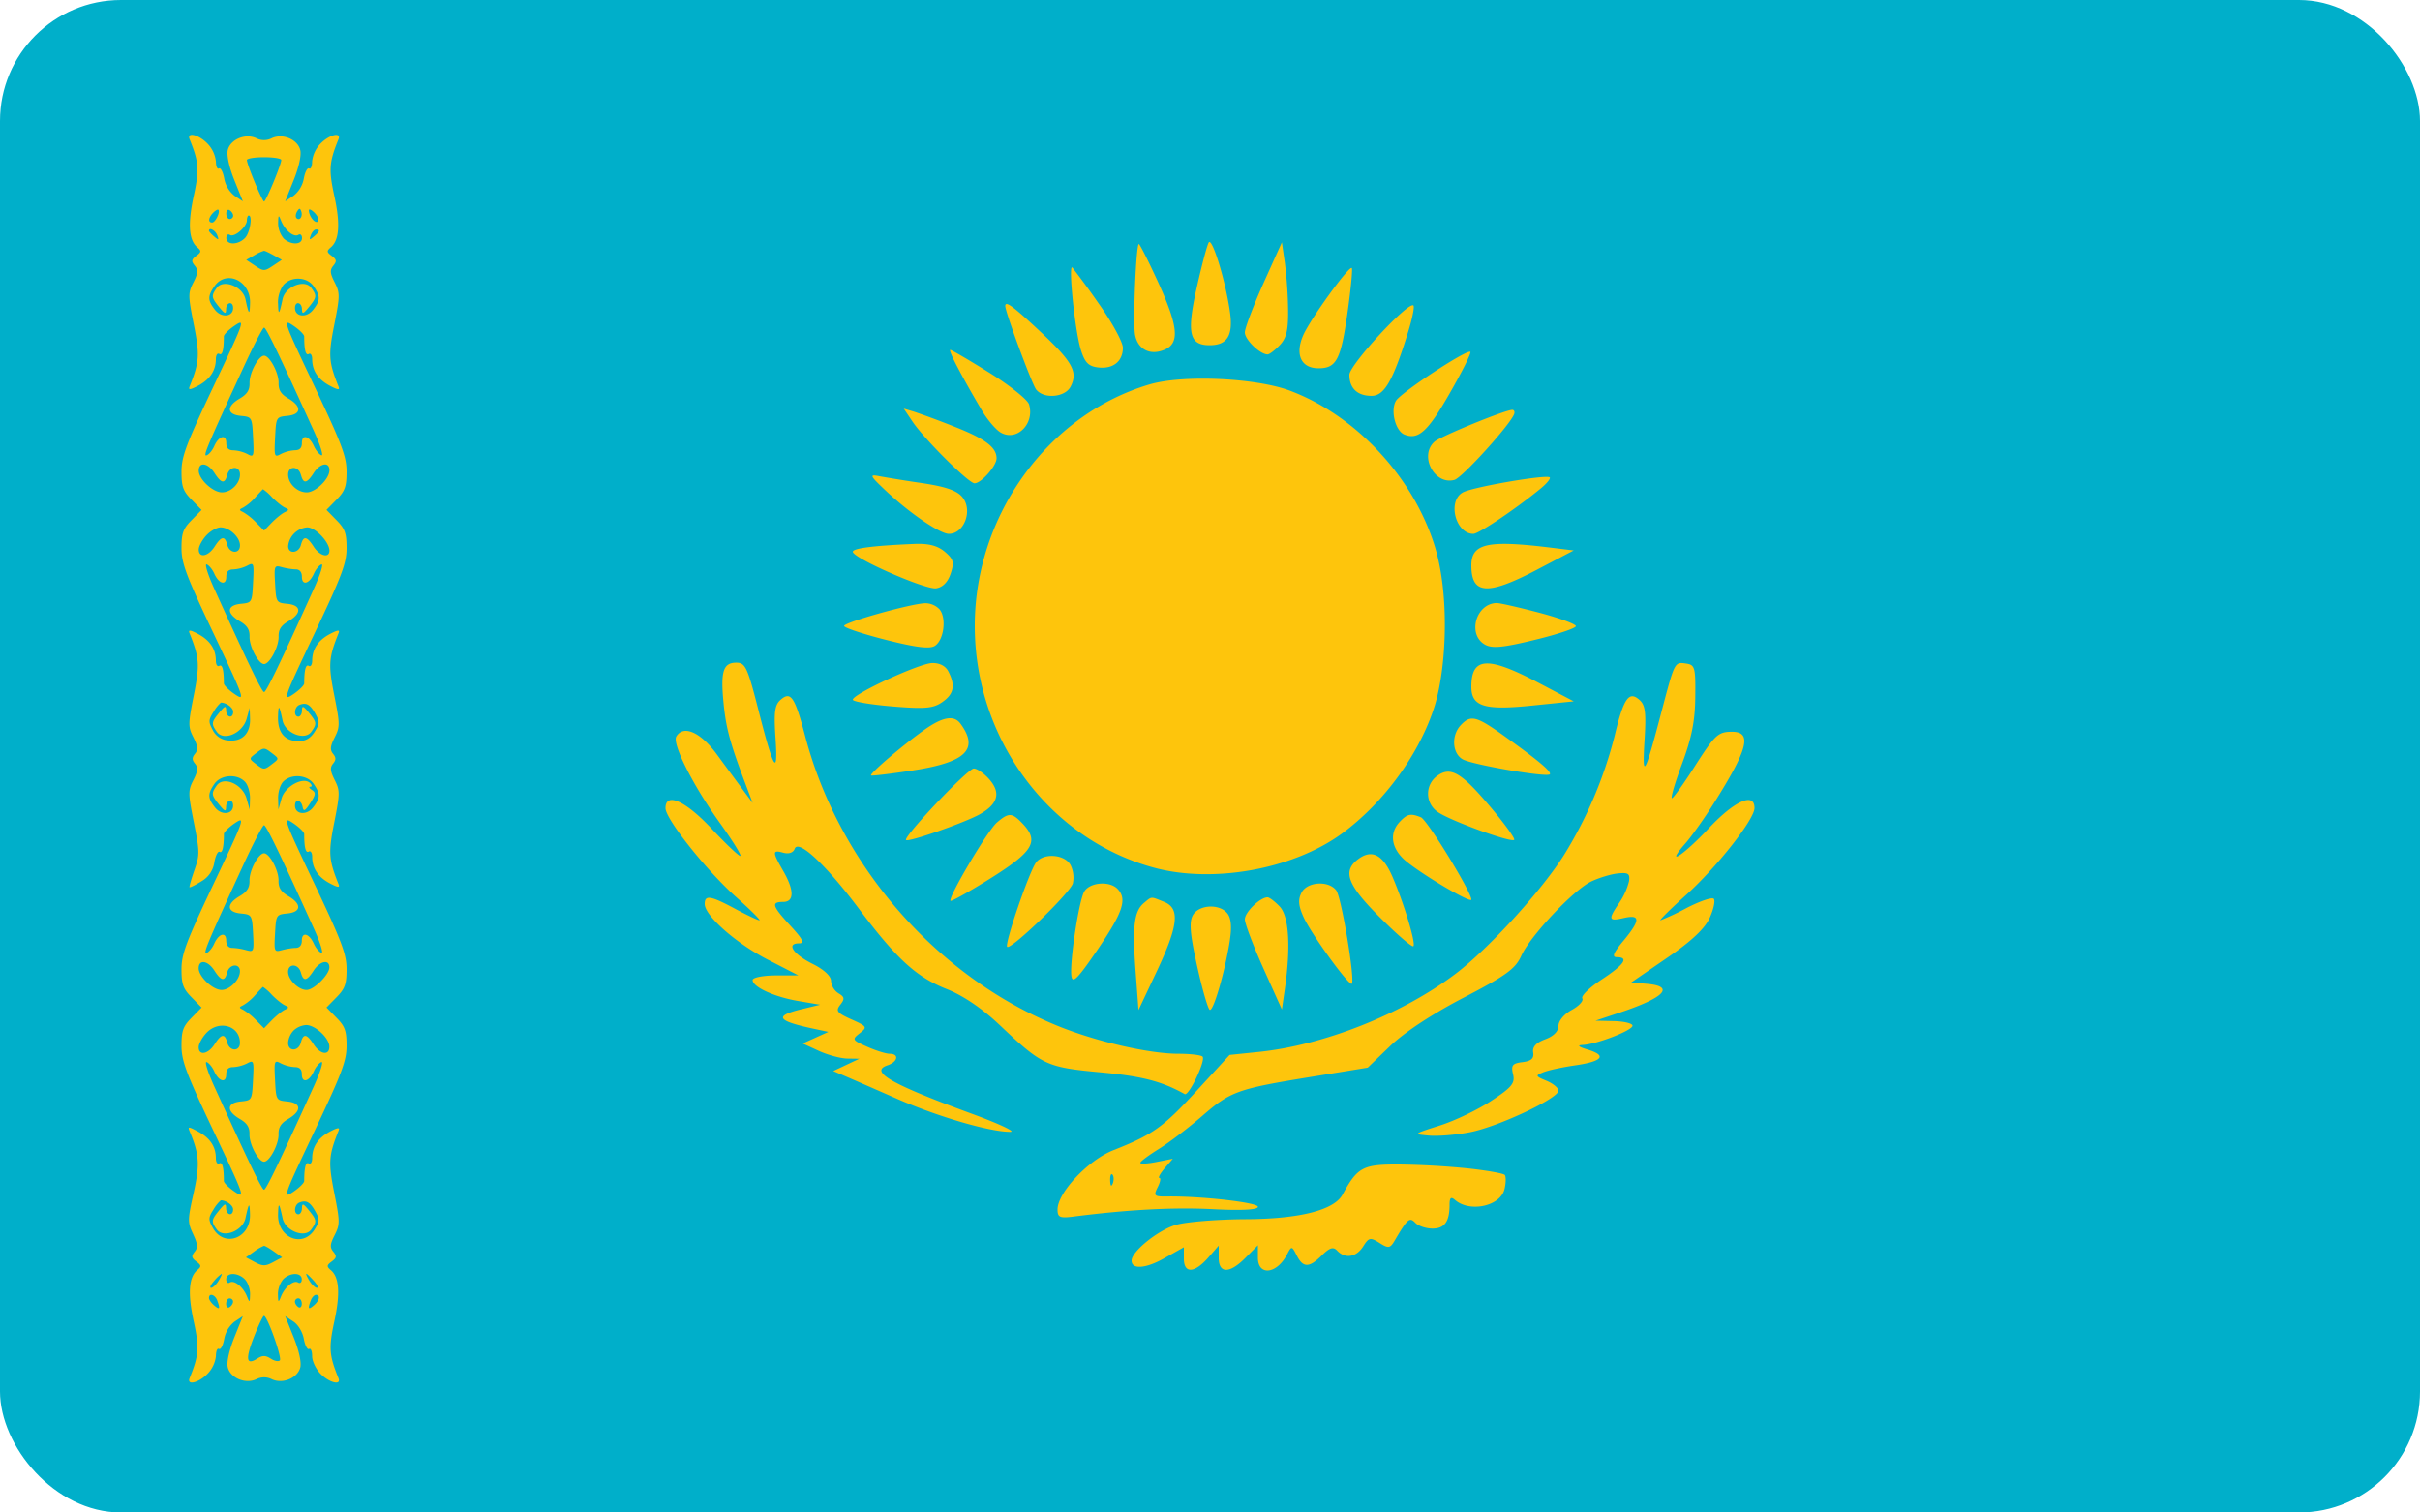
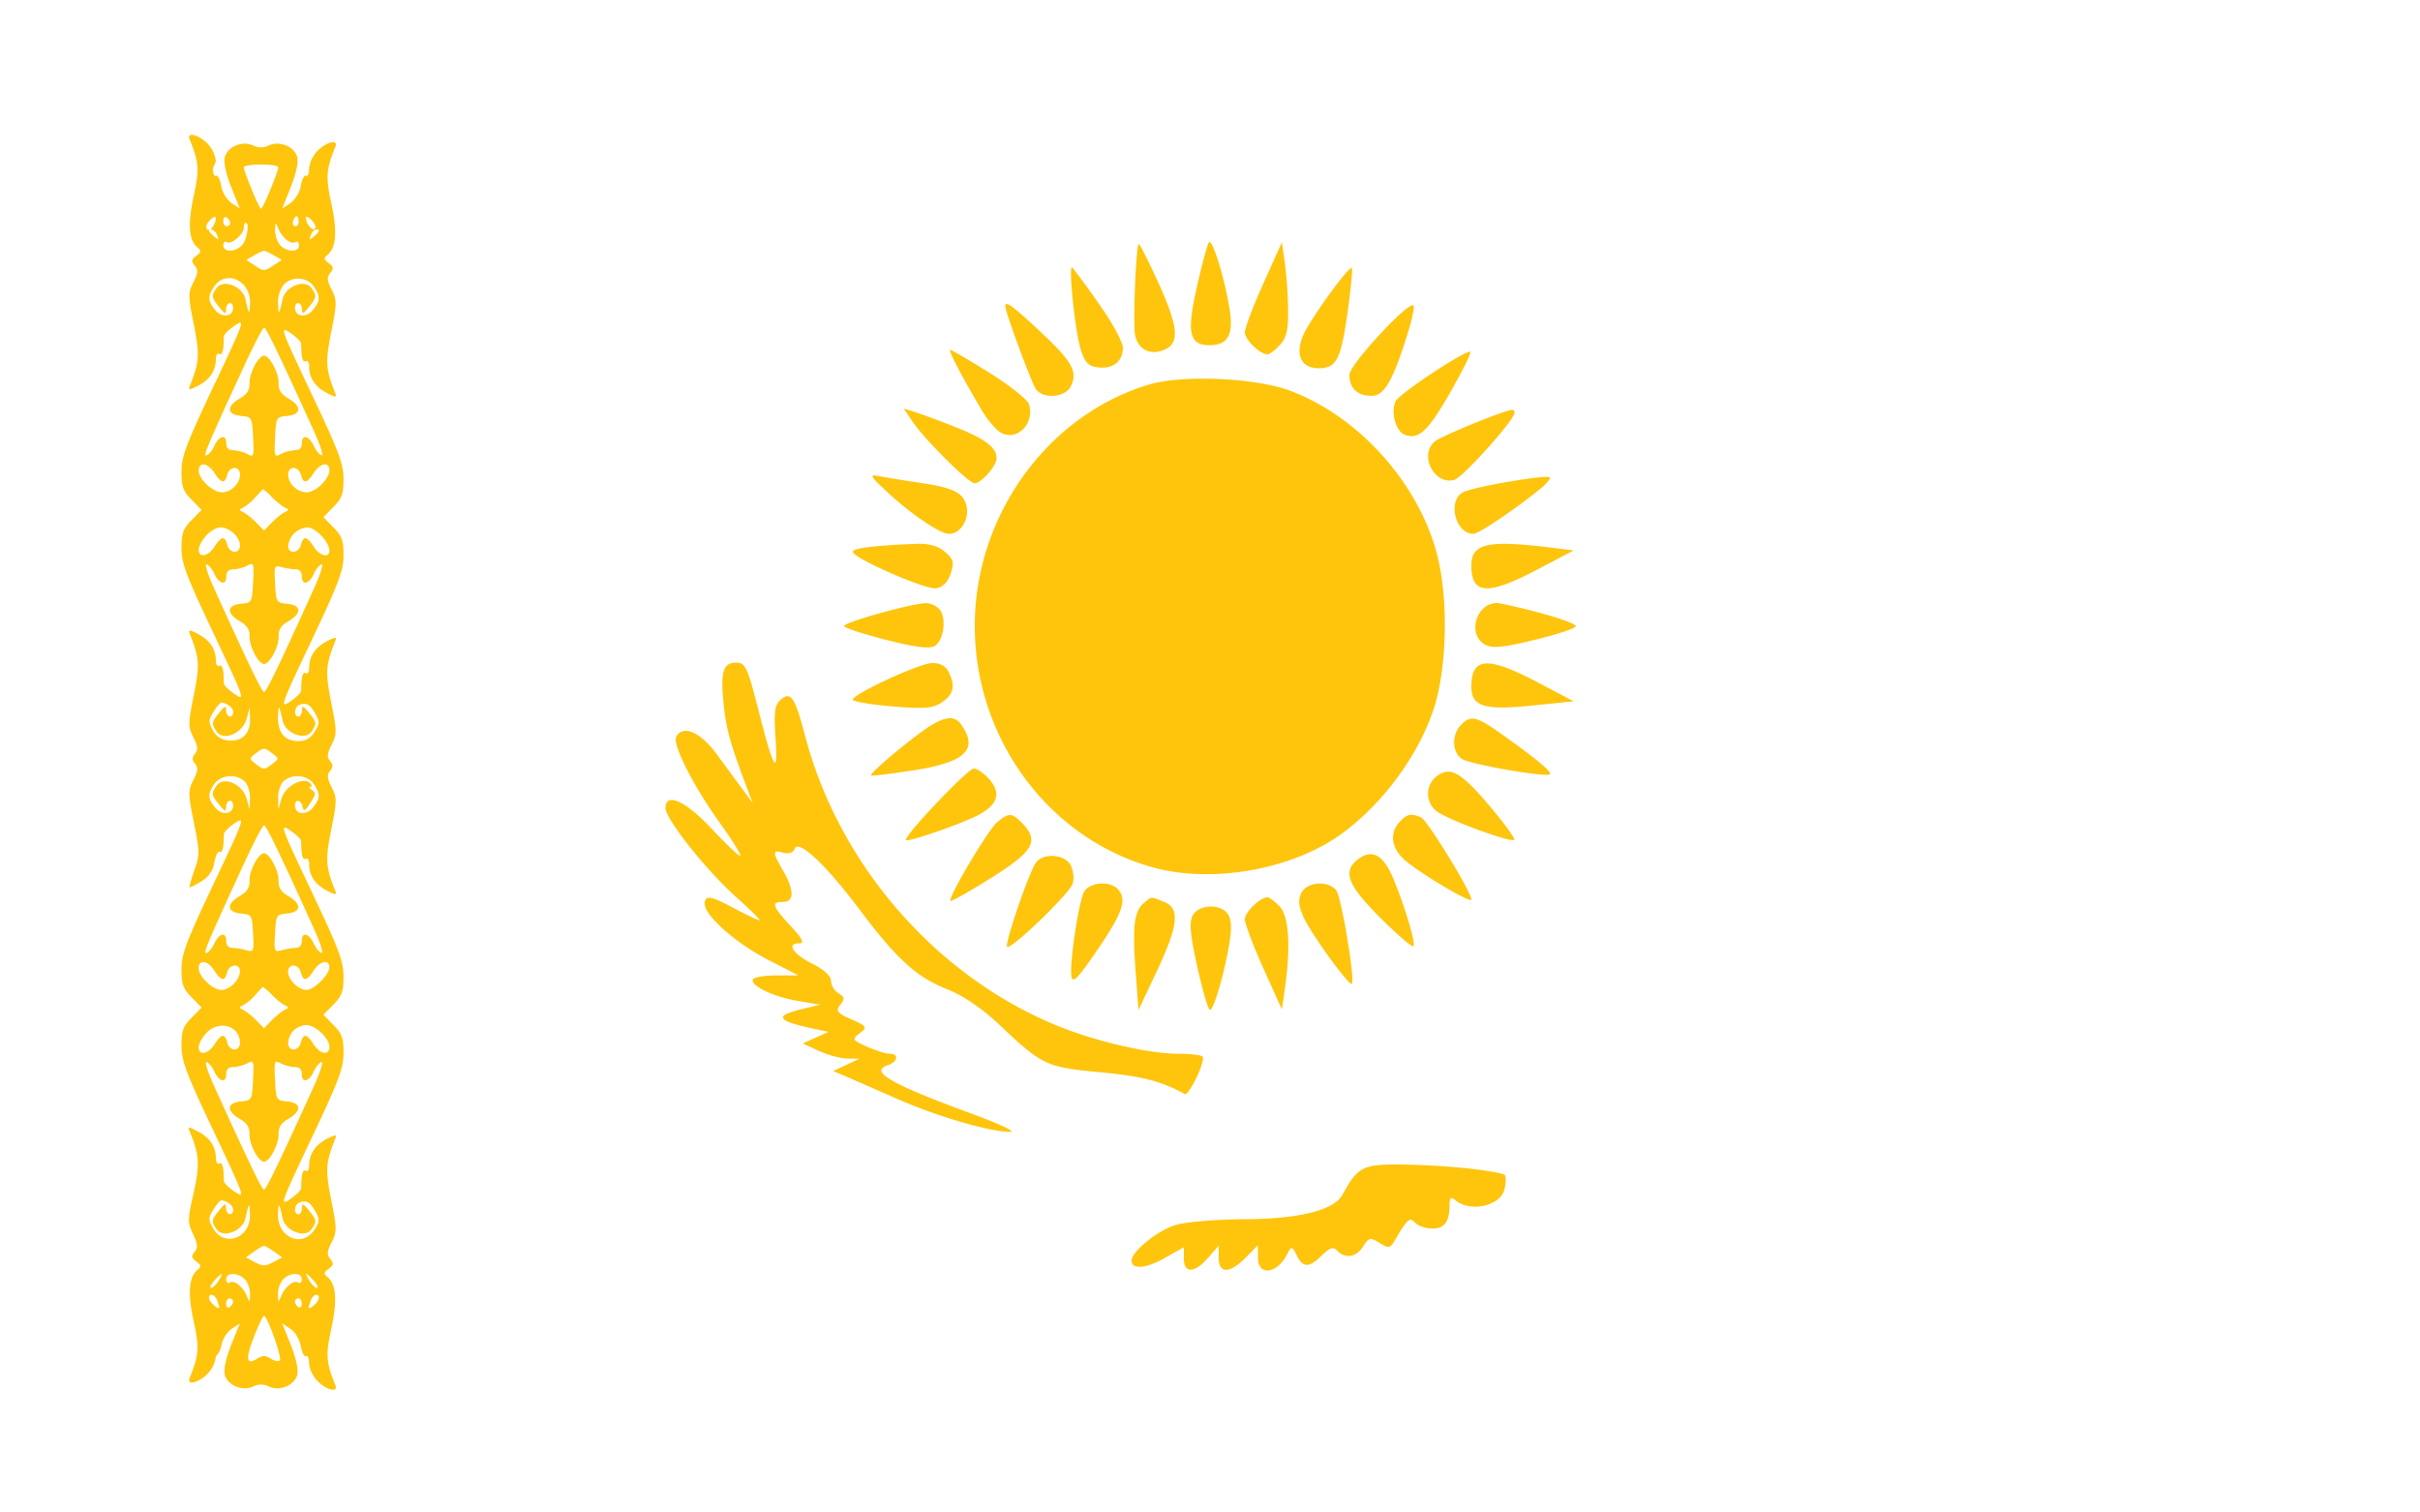
<svg xmlns="http://www.w3.org/2000/svg" width="40" height="25" fill="none">
-   <rect width="40" height="25" fill="#00AFCA" rx="2" />
  <path fill="#FEC50C" d="M19.994 5.706c.292 0 .392-.163.336-.55-.072-.51-.296-1.242-.351-1.148-.028.047-.116.38-.197.74-.17.756-.126.958.212.958M19.24 5.784c.264-.106.24-.382-.101-1.127-.157-.343-.3-.624-.315-.624-.046 0-.1 1.295-.063 1.498.044.242.244.348.478.253M21.152 5.706c.112-.118.143-.248.139-.589a7 7 0 0 0-.054-.775l-.049-.337-.306.68c-.168.375-.306.739-.306.81 0 .119.252.363.376.363.03 0 .12-.068.2-.152M18.56 5.748c0-.092-.177-.417-.394-.723a14 14 0 0 0-.441-.603c-.072-.07.042 1.04.138 1.353.067.217.127.279.287.298.247.03.41-.1.41-.325M21.794 6.087c.296 0 .369-.141.48-.925.054-.386.086-.715.07-.731-.043-.046-.673.824-.8 1.103-.144.323-.041.553.25.553M17.697 6.388c.123-.241.03-.409-.5-.905-.455-.426-.581-.518-.581-.425 0 .101.44 1.289.51 1.38.128.162.48.131.571-.05M22.67 6.543c.212 0 .354-.247.603-1.05.07-.223.11-.422.09-.443-.078-.082-1.059.98-1.059 1.145 0 .222.132.348.367.348M17.009 6.684c-.024-.078-.317-.312-.652-.521s-.628-.38-.65-.38c-.04 0 .19.439.524 1.004.092.155.232.319.312.364.265.15.562-.148.466-.467M23.214 7.183c.23.093.386-.048.751-.687.204-.356.356-.662.339-.68-.05-.052-1.153.674-1.231.81-.093.161-.008.496.14.557M23.714 9.025c-.353-1.137-1.301-2.156-2.388-2.566-.566-.214-1.773-.268-2.326-.105-1.681.498-2.888 2.166-2.888 3.991 0 1.864 1.223 3.52 2.952 3.994.98.27 2.306.031 3.115-.56.698-.511 1.29-1.326 1.535-2.113.194-.626.251-1.83 0-2.641M16.472 7.575c0-.182-.19-.324-.7-.524a14 14 0 0 0-.66-.245l-.174-.052.147.218c.196.29.926 1.016 1.023 1.016.111 0 .364-.287.364-.413M24.04 7.932c.13-.036.93-.92.988-1.09.013-.039-.003-.07-.036-.067-.14.01-1.178.436-1.28.525-.261.229-.004.723.328.632M15.91 8.221c-.088-.111-.271-.176-.662-.235a23 23 0 0 1-.72-.116c-.162-.032-.15-.008.108.236.392.371.899.718 1.048.718.253 0 .398-.387.226-.603M24.353 8.824c.09 0 .725-.429 1.118-.754.098-.081.163-.162.144-.18-.058-.05-1.281.16-1.438.25-.256.144-.118.684.176.684M15.713 9.482c.062-.187.049-.238-.096-.362-.12-.101-.268-.14-.503-.13-.671.028-1.018.072-1.018.13 0 .104 1.201.63 1.377.604.109-.016.193-.102.24-.242M26.012 9.098l-.432-.053c-.997-.12-1.26-.058-1.26.3 0 .484.267.501 1.084.072zM15.454 10.674c.147-.097.193-.453.078-.6a.33.33 0 0 0-.239-.104c-.24.008-1.341.317-1.341.376 0 .03.312.133.692.23.498.126.726.154.81.098M26.048 10.35c0-.035-.274-.135-.61-.224-.335-.088-.65-.16-.701-.159-.343.009-.486.521-.193.687.12.068.299.05.828-.079.372-.09.676-.192.676-.226M12.818 12.195c.045.657-.029.537-.283-.462-.18-.703-.215-.78-.365-.78-.217 0-.263.146-.21.672.04.414.11.667.366 1.344l.115.304-.163-.22-.434-.59c-.268-.364-.55-.486-.666-.289-.07.12.272.802.716 1.422.217.303.371.552.342.552s-.245-.206-.48-.457c-.429-.457-.756-.601-.756-.333 0 .18.675 1.03 1.17 1.472.235.21.408.382.383.382s-.206-.085-.401-.19c-.409-.219-.504-.234-.504-.08 0 .194.518.65 1.042.92l.506.26-.378.001c-.208.001-.378.035-.378.076 0 .115.36.28.756.347l.36.061-.306.074c-.46.111-.412.192.194.322l.248.053-.424.192.268.123c.147.067.357.124.468.126l.2.003-.432.203.18.077c.099.042.49.213.87.38.676.298 1.551.553 1.88.548.091-.002-.19-.134-.626-.294-1.356-.498-1.712-.703-1.405-.806.17-.057.195-.19.035-.19-.061 0-.228-.052-.372-.116-.248-.11-.255-.121-.124-.223.13-.102.123-.114-.138-.23-.237-.106-.263-.14-.183-.241.076-.098.071-.13-.03-.19a.27.27 0 0 1-.123-.204c0-.08-.119-.19-.303-.281-.321-.16-.443-.34-.228-.34.099 0 .067-.066-.138-.289-.305-.33-.325-.396-.123-.396.186 0 .186-.193 0-.515-.18-.312-.18-.35.004-.298.09.024.164-.001.187-.065.06-.164.512.259 1.059.987.626.834.952 1.133 1.456 1.332.27.107.585.32.878.598.7.663.768.694 1.668.778.68.063 1.008.148 1.386.359.068.038.352-.559.295-.619-.025-.026-.203-.047-.396-.047-.49 0-1.362-.202-2.001-.462-2.008-.818-3.614-2.664-4.173-4.794-.17-.644-.236-.743-.405-.595-.097.085-.112.202-.084.628M15.573 11.606c.193-.133.222-.273.104-.505-.046-.093-.146-.145-.27-.142-.213.006-1.311.513-1.311.606 0 .031.292.081.649.111.539.045.68.033.828-.07M26.012 11.592l-.608-.32c-.82-.43-1.084-.41-1.084.079 0 .328.215.394 1.018.31z" />
-   <path fill="#FEC50C" fill-rule="evenodd" d="M27.795 12.645c.166-.445.222-.719.226-1.121.006-.49-.005-.534-.148-.556-.054-.008-.093-.014-.125-.002-.084.032-.125.192-.282.786-.282 1.076-.324 1.147-.284.492.029-.47.014-.591-.085-.677-.172-.152-.26-.026-.407.588a7 7 0 0 1-.834 1.97c-.371.593-1.256 1.563-1.8 1.973-.884.667-2.179 1.18-3.256 1.29l-.476.049-.54.588c-.558.608-.727.728-1.382.987-.418.165-.922.702-.922.98 0 .13.038.146.27.116.902-.115 1.656-.155 2.304-.121.477.024.738.01.738-.04 0-.071-.941-.178-1.498-.17-.217.003-.23-.01-.16-.152.044-.085.057-.154.03-.154s.011-.072.086-.16l.136-.158-.269.053c-.148.03-.269.036-.269.014s.139-.125.308-.23c.17-.105.49-.349.713-.542.472-.41.583-.45 1.812-.65l.926-.151.376-.362c.232-.223.697-.529 1.212-.796.701-.365.854-.476.951-.692.145-.322.85-1.074 1.147-1.223.123-.06.32-.122.439-.136.181-.02.213 0 .194.128a1.1 1.1 0 0 1-.162.358c-.188.276-.178.309.076.25.279-.064.276.036-.008.378-.165.199-.193.269-.108.269q.31.001-.248.368c-.2.132-.346.272-.322.313s-.055.126-.176.192c-.125.068-.218.18-.218.262 0 .09-.08.172-.22.223-.15.056-.213.124-.198.217.016.099-.032.142-.176.16-.167.02-.192.051-.157.2.036.148-.018.215-.36.44-.222.147-.605.33-.852.408-.44.14-.444.142-.182.166.147.014.455-.011.684-.056.463-.09 1.461-.559 1.461-.686 0-.045-.09-.119-.198-.164-.184-.076-.188-.086-.054-.14.08-.033.314-.084.522-.114.457-.066.537-.162.219-.259q-.238-.072-.088-.079c.228-.01.823-.24.823-.318 0-.038-.138-.072-.306-.076l-.306-.007.396-.132c.745-.248.924-.435.457-.477l-.262-.023.59-.405c.409-.28.627-.486.708-.665.064-.143.094-.283.066-.313s-.229.039-.447.151a4 4 0 0 1-.435.205c-.022 0 .167-.187.421-.416.51-.46 1.134-1.253 1.134-1.44 0-.266-.33-.12-.756.335-.42.449-.742.656-.384.247.101-.115.313-.414.471-.665.565-.895.636-1.18.293-1.178-.228.002-.278.05-.619.584-.165.259-.33.49-.365.513s.035-.223.155-.547m-9.402 6.916c-.023.06-.04.043-.043-.046-.003-.08.014-.125.037-.1.024.026.027.091.006.146" clip-rule="evenodd" />
  <path fill="#FEC50C" d="M15.104 12.732c.866-.135 1.08-.35.772-.77-.107-.147-.293-.115-.6.103-.356.253-.907.724-.878.752.012.011.33-.027.706-.085M25.615 12.8c.042-.038-.178-.224-.745-.63-.467-.336-.56-.36-.725-.184-.159.168-.142.467.032.565.157.089 1.38.3 1.438.248M16.193 13.46c.315-.176.358-.37.135-.605-.08-.084-.183-.152-.232-.152-.1 0-1.17 1.13-1.12 1.182.037.04.963-.284 1.217-.425M25.028 13.882c.019-.02-.157-.265-.392-.543-.486-.576-.66-.677-.884-.512a.364.364 0 0 0 .015.596c.208.144 1.213.51 1.26.459M16.347 14.534c.734-.458.835-.625.557-.919-.176-.186-.23-.188-.427-.019-.153.132-.812 1.245-.766 1.294.013.014.3-.146.636-.356M24.32 14.869c0-.127-.73-1.318-.834-1.36-.17-.069-.225-.057-.349.074-.186.196-.138.461.121.666.319.252 1.062.686 1.062.62M23.362 15.64c.045-.046-.163-.729-.352-1.162-.156-.353-.336-.444-.557-.28-.27.2-.185.427.362.972.28.28.527.492.547.47M17.733 14.602a.47.47 0 0 0-.036-.3c-.091-.18-.443-.211-.57-.049-.111.141-.526 1.349-.48 1.397.057.06 1.037-.886 1.086-1.048M18.146 15.69c.416-.613.487-.827.328-.995-.136-.143-.475-.111-.558.052-.09.18-.238 1.166-.207 1.386.018.133.104.046.437-.443M22.344 16.26c.057-.06-.172-1.436-.258-1.544-.13-.167-.482-.142-.574.04-.059.116-.05.214.033.4.126.28.756 1.15.8 1.104M19.121 16.053c.358-.76.387-1.04.118-1.147-.126-.05-.173-.074-.213-.064-.032.007-.06.035-.12.085-.16.135-.191.385-.136 1.122l.048.646zM21.237 16.348c.1-.697.069-1.201-.085-1.364-.08-.084-.17-.152-.2-.152-.124 0-.376.245-.376.364 0 .07.138.434.306.809l.306.68zM20.33 15.527c.032-.207.018-.353-.042-.428-.132-.169-.483-.146-.576.037-.058.114-.039.32.076.835.083.377.177.7.207.72.059.04.258-.65.336-1.164M24.871 19.42c-.023-.025-.294-.073-.602-.107a13 13 0 0 0-1.137-.065c-.607-.003-.692.042-.942.499-.14.256-.713.401-1.6.405-.448.002-.96.042-1.138.09-.294.078-.748.44-.748.595 0 .15.233.133.536-.037l.328-.184v.188c0 .25.174.243.4-.013l.176-.202v.202c0 .265.182.264.446-.004l.202-.204v.204c0 .31.314.274.483-.055.073-.14.078-.14.159.02.105.207.205.207.416-.003.13-.128.188-.145.253-.076.132.139.317.108.43-.072.091-.146.118-.152.268-.057.147.094.176.09.249-.034.217-.37.249-.396.344-.298.05.053.178.095.285.095.199 0 .281-.116.281-.395 0-.115.023-.136.09-.078.245.213.75.103.818-.178.025-.106.026-.212.003-.237" />
-   <path fill="#FEC50C" fill-rule="evenodd" d="M3.568 2.665a.5.5 0 0 0-.14-.293c-.145-.149-.346-.196-.294-.07.154.38.163.5.068.936-.1.46-.082.73.058.849.071.06.069.08-.016.142-.08.06-.085.089-.025.162s.055.123-.022.276c-.09.175-.089.219.006.696.101.507.094.618-.07 1.027-.024.059.01.055.143-.015q.29-.155.292-.438c0-.068.026-.107.057-.087q.075.044.075-.29c0-.032.082-.113.182-.18.175-.118.162-.081-.35 1C3.076 7.344 3 7.546 3 7.797c0 .246.026.32.166.462l.166.17-.166.169c-.14.142-.166.215-.166.462 0 .25.076.453.532 1.415.512 1.082.525 1.118.35 1-.1-.067-.182-.148-.182-.18q0-.333-.075-.29c-.031.02-.057-.019-.057-.086q-.001-.284-.292-.439c-.132-.07-.167-.073-.144-.015.165.41.172.52.071 1.028-.095.477-.095.52-.006.695.074.147.08.205.027.27-.052.064-.052.102 0 .165.053.065.047.124-.027.27-.09.175-.089.219.008.705s.097.533.008.785c-.051.147-.088.274-.08.282s.095-.035.193-.096a.43.43 0 0 0 .217-.316c.02-.113.06-.19.088-.173.044.027.069-.078.07-.294 0-.032.081-.113.181-.18.175-.118.162-.081-.35 1C3.076 15.569 3 15.77 3 16.022c0 .246.026.32.166.462l.166.17-.166.169c-.14.142-.166.215-.166.462 0 .25.076.453.532 1.415.512 1.082.525 1.118.35 1-.1-.067-.182-.148-.182-.18q0-.333-.075-.29c-.031.02-.057-.019-.057-.086q0-.285-.294-.44c-.169-.089-.175-.088-.132.014.153.37.162.534.058 1.002-.1.445-.1.481-.009.677.078.168.083.224.026.294-.057.071-.052.101.027.16.085.063.087.083.016.143-.14.119-.159.388-.058.848.095.437.086.556-.068.937-.052.126.15.078.295-.07a.5.5 0 0 0 .14-.293c0-.083.022-.137.05-.12s.067-.056.087-.164a.47.47 0 0 1 .172-.287l.136-.09-.142.354c-.086.216-.128.408-.107.492.043.176.29.28.47.197a.28.28 0 0 1 .259 0c.179.083.426-.02.47-.197.02-.084-.022-.276-.108-.492l-.142-.355.136.09c.08.054.151.173.172.288.02.108.06.182.087.165.028-.018.05.036.05.119s.064.215.14.293c.146.148.347.196.295.07-.154-.38-.163-.5-.068-.937.1-.46.082-.73-.058-.848-.071-.06-.069-.08.016-.143.08-.06.085-.088.025-.162-.059-.072-.055-.122.023-.275.088-.175.088-.22-.007-.696-.101-.508-.093-.618.071-1.028.024-.058-.011-.055-.144.015q-.29.154-.292.439c0 .067-.026.107-.057.087q-.074-.044-.075.29c0 .031-.082.112-.182.18-.175.117-.162.081.35-1 .456-.963.532-1.165.532-1.416 0-.247-.026-.32-.166-.462l-.166-.17.166-.169c.14-.143.166-.216.166-.462 0-.25-.076-.453-.532-1.415-.512-1.082-.525-1.119-.35-1.001.1.067.182.148.182.18q0 .334.075.29c.031-.02.057.02.057.087q.001.284.292.438c.133.07.168.074.144.015-.164-.409-.172-.52-.07-1.027.094-.477.094-.52.006-.696-.074-.146-.08-.205-.028-.27.052-.063.052-.101 0-.165-.052-.065-.046-.123.028-.27.088-.175.088-.218-.007-.695-.101-.508-.093-.619.071-1.028.024-.058-.011-.055-.144.015q-.29.154-.292.439c0 .067-.026.107-.057.087q-.074-.045-.075.29c0 .031-.082.112-.182.18-.175.117-.162.081.35-1.001.456-.962.532-1.165.532-1.415 0-.247-.026-.32-.166-.462l-.166-.17.166-.169c.14-.143.166-.216.166-.462 0-.25-.076-.453-.532-1.415-.512-1.082-.525-1.119-.35-1.001.1.067.182.148.182.18q0 .334.075.29c.031-.02.057.02.057.087q.001.284.292.438c.133.07.168.074.144.015-.164-.409-.172-.52-.07-1.027.094-.477.094-.52.006-.696-.078-.153-.082-.203-.023-.276s.056-.102-.025-.162c-.085-.063-.087-.082-.016-.142.14-.119.159-.388.058-.849-.095-.436-.086-.556.068-.936.052-.126-.15-.079-.295.07a.5.5 0 0 0-.14.293c0 .083-.022.136-.05.119s-.067.056-.087.164a.47.47 0 0 1-.172.288l-.136.09.142-.354c.086-.217.128-.408.107-.493-.043-.176-.29-.28-.47-.196a.28.28 0 0 1-.258 0c-.18-.083-.427.02-.47.196-.02.085.02.276.107.493l.142.354-.136-.09a.47.47 0 0 1-.172-.288c-.02-.108-.06-.182-.087-.164-.028.017-.05-.036-.05-.12m.796.665c-.03 0-.284-.61-.284-.685 0-.025.128-.046.284-.046s.284.02.284.046c0 .074-.253.685-.284.685m-.859.348c-.07 0-.063-.08.017-.162.037-.037.076-.06.087-.048.034.035-.051.21-.104.21m.29-.058c-.03 0-.056-.041-.056-.09 0-.05.025-.075.057-.055.031.02.057.06.057.09s-.026.055-.057.055m1.103-.016c-.018-.019-.014-.068.01-.108.037-.059.05-.059.07 0 .027.084-.029.16-.08.108m.355.056c-.044.044-.148-.083-.15-.183 0-.03.043-.012.096.042s.077.117.054.141m-1.454.223c.073.046.28-.134.28-.243 0-.043.014-.078.03-.078.067 0 .02.29-.062.372-.115.118-.308.118-.308 0 0-.049.027-.072.06-.051m.882.051a.4.4 0 0 1-.086-.246c.003-.14.008-.143.05-.037.063.157.211.277.285.23.033-.02.06.004.06.054 0 .117-.194.117-.31 0M3.54 3.91c-.047-.04-.086-.083-.086-.095 0-.065.106-.008.137.074.03.079.022.083-.05.021m1.646 0c-.072.062-.08.058-.05-.021.019-.053.058-.096.086-.096.073 0 .063.034-.036.117m-1.117.385.133-.075a.7.7 0 0 1 .161-.075c.016 0 .088.034.161.075l.133.075-.147.098c-.138.092-.156.092-.294 0zm-.515.828c-.123-.155-.125-.225-.012-.39.194-.281.597-.096.59.271-.005.215-.02.204-.076-.06-.045-.21-.366-.335-.474-.186-.094.132-.091.157.04.318.094.115.112.12.114.035.002-.119.116-.14.116-.02 0 .146-.191.167-.298.032m1.04-.109a.5.5 0 0 1 .09-.304c.132-.148.39-.136.5.023.113.165.111.235-.012.39-.107.135-.297.114-.297-.032 0-.12.113-.099.115.02.002.085.02.08.114-.035.131-.161.135-.186.04-.318-.107-.15-.429-.024-.474.185-.056.263-.07.276-.075.071M3.417 7.525c-.068.027-.01-.113.61-1.458.165-.358.317-.652.338-.652.034 0 .236.419.828 1.72.104.23.158.405.12.39-.038-.014-.094-.083-.125-.152-.076-.17-.198-.202-.198-.051 0 .083-.036.12-.117.12a.6.6 0 0 0-.23.062c-.108.059-.112.045-.096-.275.017-.333.019-.337.202-.355.234-.023.242-.156.018-.287-.122-.072-.165-.139-.162-.255.005-.166-.148-.453-.24-.453s-.245.287-.24.453c.003.116-.04.183-.162.255-.224.131-.216.264.018.287.183.018.185.022.202.355.017.32.012.334-.095.275a.6.6 0 0 0-.23-.061c-.082 0-.118-.038-.118-.121 0-.15-.122-.12-.198.05-.03.07-.087.139-.125.153m.251.613c-.15 0-.383-.217-.383-.358 0-.153.153-.13.261.04.113.174.17.182.21.028.039-.149.211-.152.211-.004 0 .147-.149.294-.299.294m1.306-.29c.04.154.097.146.21-.029.106-.165.261-.193.261-.047 0 .144-.228.366-.375.366-.157 0-.307-.144-.307-.294 0-.148.173-.145.21.004m-.954.542a.8.8 0 0 0 .2-.168c.064-.071.122-.133.128-.136a.8.8 0 0 1 .146.13c.073.075.17.153.215.174.072.032.072.042 0 .075-.045.02-.14.097-.213.17l-.13.135-.132-.134a1 1 0 0 0-.213-.171c-.071-.033-.071-.043 0-.075m-.735.693c0-.054.056-.158.124-.232s.174-.134.237-.134c.147 0 .321.162.321.298 0 .145-.173.137-.21-.008-.04-.155-.098-.147-.21.028-.107.165-.262.193-.262.048m1.478-.057a.345.345 0 0 1 .317-.309c.134 0 .365.244.365.384 0 .13-.161.09-.261-.066-.113-.175-.17-.183-.21-.028-.036.14-.211.155-.211.019m-.398 2.413c-.036 0-.267-.48-.829-1.72-.104-.23-.157-.405-.119-.39s.095.084.125.153c.076.17.198.202.198.05 0-.083.036-.12.117-.12a.6.6 0 0 0 .23-.062c.108-.058.113-.045.096.276-.017.333-.019.336-.202.354-.234.023-.242.156-.018.288.123.071.165.139.162.255-.005.165.148.453.24.453s.245-.288.24-.453c-.003-.116.04-.184.162-.255.224-.132.216-.265-.018-.288-.181-.017-.185-.024-.202-.33-.017-.3-.013-.31.113-.275.072.02.176.036.23.036.063 0 .1.046.1.122 0 .15.122.12.198-.051.03-.07.087-.138.125-.153s-.015.16-.12.39c-.56 1.24-.792 1.72-.828 1.72m-.847.63c-.075-.137-.074-.169.013-.305a.6.6 0 0 1 .12-.151c.09 0 .203.084.203.151 0 .119-.114.099-.116-.02-.002-.086-.02-.08-.114.035-.131.16-.134.185-.04.317.114.159.424.024.492-.213l.051-.183.006.184c.006.24-.131.377-.356.355a.31.31 0 0 1-.26-.17m1.415-.224c-.081 0-.07-.159.015-.193.114-.047.179-.01.266.147.073.132.071.165-.015.3-.068.105-.147.151-.263.151-.226 0-.344-.138-.34-.395.006-.22.02-.209.076.056.045.21.367.335.474.185.095-.132.091-.156-.04-.317-.094-.115-.112-.12-.114-.036 0 .056-.027.102-.059.102m-.707.78c-.109-.084-.109-.086 0-.17.136-.105.142-.105.278 0 .11.084.11.086 0 .17-.136.105-.142.105-.278 0m-.67.723c-.123-.155-.125-.225-.012-.39.105-.153.372-.173.504-.038.05.05.087.174.085.275l-.005.185-.052-.183c-.068-.237-.378-.372-.492-.214-.094.132-.091.157.04.318.094.115.112.12.114.035.002-.119.116-.14.116-.02 0 .146-.191.167-.298.032m1.042-.153c-.003-.1.035-.225.084-.275.132-.135.399-.115.504.038.113.165.111.235-.012.39-.107.135-.297.114-.297-.032 0-.117.101-.1.125.02.017.083.04.072.128-.063.09-.138.095-.172.026-.216-.044-.029-.056-.052-.026-.053.031 0 .03-.025-.004-.06-.11-.112-.414.051-.471.253l-.052.183zm-1.181 2.556c-.068.026.003-.145.608-1.459.165-.358.318-.652.34-.652.036 0 .268.481.829 1.72.104.23.157.406.12.39-.04-.014-.095-.083-.126-.152-.076-.17-.198-.202-.198-.051 0 .076-.037.12-.1.121-.054 0-.158.017-.23.037-.126.034-.13.025-.113-.276.017-.305.02-.312.202-.33.234-.023.242-.156.018-.287-.122-.072-.165-.139-.162-.255.005-.166-.148-.453-.24-.453s-.245.287-.24.453c.003.116-.04.183-.162.255-.224.131-.216.264.018.287.181.018.186.025.203.33.016.3.012.31-.114.276a1 1 0 0 0-.23-.037c-.063 0-.1-.045-.1-.121 0-.15-.122-.12-.198.05-.03.07-.087.139-.125.154m.247.612c-.147 0-.379-.22-.379-.358 0-.153.153-.13.261.04.113.174.17.182.21.028.036-.14.211-.156.211-.019 0 .138-.168.309-.303.309m1.31-.29c.04.154.097.146.21-.029.103-.16.261-.194.261-.055 0 .12-.255.374-.377.374-.133 0-.305-.169-.305-.299 0-.144.173-.137.21.01m-.954.542a.8.8 0 0 0 .2-.168c.064-.071.122-.133.128-.136a.8.8 0 0 1 .146.13c.073.075.17.153.215.174.072.033.072.042 0 .075-.045.02-.14.098-.213.171l-.13.134-.132-.134a1 1 0 0 0-.213-.171c-.071-.033-.071-.043 0-.075m-.735.693c0-.054.056-.158.124-.232.208-.225.558-.125.558.16 0 .148-.172.145-.21-.005-.04-.154-.098-.146-.21.03-.107.165-.262.192-.262.047m1.478-.072a.34.34 0 0 1 .09-.203.34.34 0 0 1 .209-.091c.15 0 .383.217.383.358 0 .152-.152.13-.261-.04-.113-.175-.17-.183-.21-.029-.038.15-.211.153-.211.005m-.398 2.428c-.034 0-.236-.418-.828-1.72-.104-.23-.158-.405-.12-.39s.095.084.125.153c.076.17.198.202.198.05 0-.083.036-.12.117-.12a.6.6 0 0 0 .23-.062c.108-.058.113-.045.096.276-.017.333-.019.336-.202.354-.234.024-.242.156-.018.288.123.071.165.139.162.255-.005.165.148.453.24.453s.245-.288.24-.454c-.003-.115.04-.183.162-.254.224-.132.216-.264-.018-.288-.183-.018-.185-.021-.202-.354-.016-.32-.012-.334.096-.276a.6.6 0 0 0 .23.062c.081 0 .117.037.117.12 0 .152.122.12.198-.05.03-.07.087-.138.125-.153s-.016.16-.12.39c-.592 1.302-.794 1.72-.828 1.72m-.847.63c-.075-.137-.074-.169.013-.305a.6.6 0 0 1 .12-.15c.09 0 .203.083.203.15 0 .119-.114.098-.116-.02-.002-.086-.02-.08-.114.035-.131.16-.134.185-.04.317.108.15.429.024.474-.185.057-.264.07-.275.075-.06.009.395-.432.551-.615.218m1.415-.224c-.081 0-.07-.159.015-.193.114-.047.179-.01.266.147.073.132.071.165-.015.3-.197.306-.61.136-.602-.249.005-.214.018-.203.075.061.045.21.367.335.474.185.095-.132.091-.156-.04-.317-.094-.115-.112-.12-.114-.036 0 .056-.027.102-.059.102m-.867.712.134-.095a.7.7 0 0 1 .165-.096c.017 0 .092.043.166.096l.134.095-.15.08c-.128.068-.172.068-.3 0zm-.576.504c-.029 0-.006-.052.051-.116a.6.6 0 0 1 .123-.116c.011 0-.012.053-.051.116-.039.064-.094.116-.123.116m.31-.088c-.033.02-.06-.004-.06-.053 0-.117.193-.117.308 0 .05.05.088.161.086.247-.003.139-.008.143-.05.037-.063-.157-.211-.278-.285-.231m.796.194a.4.4 0 0 1 .086-.247c.115-.117.308-.117.308 0 0 .05-.026.073-.06.053-.073-.047-.221.074-.283.23-.043.107-.048.103-.051-.036m.644-.106c-.028 0-.084-.052-.123-.116-.039-.063-.062-.116-.05-.116.01 0 .066.053.122.116.057.064.08.116.051.116m-1.699.29c-.047-.04-.085-.095-.085-.123 0-.086.1-.056.136.04.053.142.041.161-.051.083m1.648 0c-.092.078-.104.06-.05-.082.018-.05.057-.092.085-.092.078 0 .06.094-.035.174m-1.392.029c-.032.02-.057-.005-.057-.055s.025-.09.057-.09c.031 0 .057.024.057.054s-.026.071-.057.09m1.136 0c-.03-.02-.056-.06-.056-.09s.025-.055.056-.055c.032 0 .057.04.057.09s-.025.074-.057.055m-.679.851c-.182.116-.199.01-.055-.358.075-.192.15-.348.166-.348.055 0 .303.695.262.736-.022.023-.09.01-.15-.03-.088-.055-.136-.055-.223 0" clip-rule="evenodd" />
+   <path fill="#FEC50C" fill-rule="evenodd" d="M3.568 2.665a.5.5 0 0 0-.14-.293c-.145-.149-.346-.196-.294-.07.154.38.163.5.068.936-.1.46-.082.73.058.849.071.06.069.08-.016.142-.08.06-.085.089-.025.162s.055.123-.022.276c-.09.175-.089.219.006.696.101.507.094.618-.07 1.027-.024.059.01.055.143-.015q.29-.155.292-.438c0-.068.026-.107.057-.087q.075.044.075-.29c0-.032.082-.113.182-.18.175-.118.162-.081-.35 1C3.076 7.344 3 7.546 3 7.797c0 .246.026.32.166.462l.166.17-.166.169c-.14.142-.166.215-.166.462 0 .25.076.453.532 1.415.512 1.082.525 1.118.35 1-.1-.067-.182-.148-.182-.18q0-.333-.075-.29c-.031.02-.057-.019-.057-.086q-.001-.284-.292-.439c-.132-.07-.167-.073-.144-.015.165.41.172.52.071 1.028-.095.477-.095.52-.006.695.074.147.08.205.027.27-.052.064-.052.102 0 .165.053.065.047.124-.027.27-.09.175-.089.219.008.705s.097.533.008.785c-.051.147-.088.274-.08.282s.095-.035.193-.096a.43.43 0 0 0 .217-.316c.02-.113.06-.19.088-.173.044.027.069-.078.07-.294 0-.032.081-.113.181-.18.175-.118.162-.081-.35 1C3.076 15.569 3 15.77 3 16.022c0 .246.026.32.166.462l.166.17-.166.169c-.14.142-.166.215-.166.462 0 .25.076.453.532 1.415.512 1.082.525 1.118.35 1-.1-.067-.182-.148-.182-.18q0-.333-.075-.29c-.031.02-.057-.019-.057-.086q0-.285-.294-.44c-.169-.089-.175-.088-.132.014.153.37.162.534.058 1.002-.1.445-.1.481-.009.677.078.168.083.224.026.294-.057.071-.052.101.027.16.085.063.087.083.016.143-.14.119-.159.388-.058.848.095.437.086.556-.068.937-.052.126.15.078.295-.07a.5.5 0 0 0 .14-.293s.067-.056.087-.164a.47.47 0 0 1 .172-.287l.136-.09-.142.354c-.086.216-.128.408-.107.492.043.176.29.28.47.197a.28.28 0 0 1 .259 0c.179.083.426-.02.47-.197.02-.084-.022-.276-.108-.492l-.142-.355.136.09c.08.054.151.173.172.288.02.108.06.182.087.165.028-.018.05.036.05.119s.064.215.14.293c.146.148.347.196.295.07-.154-.38-.163-.5-.068-.937.1-.46.082-.73-.058-.848-.071-.06-.069-.08.016-.143.08-.06.085-.088.025-.162-.059-.072-.055-.122.023-.275.088-.175.088-.22-.007-.696-.101-.508-.093-.618.071-1.028.024-.058-.011-.055-.144.015q-.29.154-.292.439c0 .067-.026.107-.057.087q-.074-.044-.075.29c0 .031-.082.112-.182.18-.175.117-.162.081.35-1 .456-.963.532-1.165.532-1.416 0-.247-.026-.32-.166-.462l-.166-.17.166-.169c.14-.143.166-.216.166-.462 0-.25-.076-.453-.532-1.415-.512-1.082-.525-1.119-.35-1.001.1.067.182.148.182.18q0 .334.075.29c.031-.02.057.02.057.087q.001.284.292.438c.133.07.168.074.144.015-.164-.409-.172-.52-.07-1.027.094-.477.094-.52.006-.696-.074-.146-.08-.205-.028-.27.052-.063.052-.101 0-.165-.052-.065-.046-.123.028-.27.088-.175.088-.218-.007-.695-.101-.508-.093-.619.071-1.028.024-.058-.011-.055-.144.015q-.29.154-.292.439c0 .067-.026.107-.057.087q-.074-.045-.075.29c0 .031-.082.112-.182.18-.175.117-.162.081.35-1.001.456-.962.532-1.165.532-1.415 0-.247-.026-.32-.166-.462l-.166-.17.166-.169c.14-.143.166-.216.166-.462 0-.25-.076-.453-.532-1.415-.512-1.082-.525-1.119-.35-1.001.1.067.182.148.182.18q0 .334.075.29c.031-.02.057.02.057.087q.001.284.292.438c.133.07.168.074.144.015-.164-.409-.172-.52-.07-1.027.094-.477.094-.52.006-.696-.078-.153-.082-.203-.023-.276s.056-.102-.025-.162c-.085-.063-.087-.082-.016-.142.14-.119.159-.388.058-.849-.095-.436-.086-.556.068-.936.052-.126-.15-.079-.295.07a.5.5 0 0 0-.14.293c0 .083-.022.136-.05.119s-.067.056-.087.164a.47.47 0 0 1-.172.288l-.136.09.142-.354c.086-.217.128-.408.107-.493-.043-.176-.29-.28-.47-.196a.28.28 0 0 1-.258 0c-.18-.083-.427.02-.47.196-.02.085.02.276.107.493l.142.354-.136-.09a.47.47 0 0 1-.172-.288c-.02-.108-.06-.182-.087-.164-.028.017-.05-.036-.05-.12m.796.665c-.03 0-.284-.61-.284-.685 0-.025.128-.046.284-.046s.284.02.284.046c0 .074-.253.685-.284.685m-.859.348c-.07 0-.063-.08.017-.162.037-.037.076-.06.087-.048.034.035-.051.21-.104.21m.29-.058c-.03 0-.056-.041-.056-.09 0-.05.025-.075.057-.055.031.02.057.06.057.09s-.026.055-.057.055m1.103-.016c-.018-.019-.014-.068.01-.108.037-.059.05-.059.07 0 .027.084-.029.16-.08.108m.355.056c-.044.044-.148-.083-.15-.183 0-.03.043-.012.096.042s.077.117.054.141m-1.454.223c.073.046.28-.134.28-.243 0-.043.014-.078.03-.078.067 0 .02.29-.062.372-.115.118-.308.118-.308 0 0-.049.027-.072.06-.051m.882.051a.4.4 0 0 1-.086-.246c.003-.14.008-.143.05-.037.063.157.211.277.285.23.033-.02.06.004.06.054 0 .117-.194.117-.31 0M3.54 3.91c-.047-.04-.086-.083-.086-.095 0-.065.106-.008.137.074.03.079.022.083-.05.021m1.646 0c-.072.062-.08.058-.05-.021.019-.053.058-.096.086-.096.073 0 .063.034-.036.117m-1.117.385.133-.075a.7.7 0 0 1 .161-.075c.016 0 .088.034.161.075l.133.075-.147.098c-.138.092-.156.092-.294 0zm-.515.828c-.123-.155-.125-.225-.012-.39.194-.281.597-.096.59.271-.005.215-.02.204-.076-.06-.045-.21-.366-.335-.474-.186-.094.132-.091.157.04.318.094.115.112.12.114.035.002-.119.116-.14.116-.02 0 .146-.191.167-.298.032m1.04-.109a.5.5 0 0 1 .09-.304c.132-.148.39-.136.5.023.113.165.111.235-.012.39-.107.135-.297.114-.297-.032 0-.12.113-.099.115.02.002.085.02.08.114-.035.131-.161.135-.186.04-.318-.107-.15-.429-.024-.474.185-.056.263-.07.276-.075.071M3.417 7.525c-.068.027-.01-.113.61-1.458.165-.358.317-.652.338-.652.034 0 .236.419.828 1.72.104.23.158.405.12.39-.038-.014-.094-.083-.125-.152-.076-.17-.198-.202-.198-.051 0 .083-.036.12-.117.12a.6.6 0 0 0-.23.062c-.108.059-.112.045-.096-.275.017-.333.019-.337.202-.355.234-.023.242-.156.018-.287-.122-.072-.165-.139-.162-.255.005-.166-.148-.453-.24-.453s-.245.287-.24.453c.003.116-.04.183-.162.255-.224.131-.216.264.018.287.183.018.185.022.202.355.017.32.012.334-.095.275a.6.6 0 0 0-.23-.061c-.082 0-.118-.038-.118-.121 0-.15-.122-.12-.198.05-.03.07-.087.139-.125.153m.251.613c-.15 0-.383-.217-.383-.358 0-.153.153-.13.261.04.113.174.17.182.21.028.039-.149.211-.152.211-.004 0 .147-.149.294-.299.294m1.306-.29c.04.154.097.146.21-.029.106-.165.261-.193.261-.047 0 .144-.228.366-.375.366-.157 0-.307-.144-.307-.294 0-.148.173-.145.21.004m-.954.542a.8.8 0 0 0 .2-.168c.064-.071.122-.133.128-.136a.8.8 0 0 1 .146.13c.073.075.17.153.215.174.072.032.072.042 0 .075-.045.02-.14.097-.213.17l-.13.135-.132-.134a1 1 0 0 0-.213-.171c-.071-.033-.071-.043 0-.075m-.735.693c0-.054.056-.158.124-.232s.174-.134.237-.134c.147 0 .321.162.321.298 0 .145-.173.137-.21-.008-.04-.155-.098-.147-.21.028-.107.165-.262.193-.262.048m1.478-.057a.345.345 0 0 1 .317-.309c.134 0 .365.244.365.384 0 .13-.161.09-.261-.066-.113-.175-.17-.183-.21-.028-.036.14-.211.155-.211.019m-.398 2.413c-.036 0-.267-.48-.829-1.72-.104-.23-.157-.405-.119-.39s.095.084.125.153c.076.17.198.202.198.05 0-.083.036-.12.117-.12a.6.6 0 0 0 .23-.062c.108-.058.113-.045.096.276-.017.333-.019.336-.202.354-.234.023-.242.156-.018.288.123.071.165.139.162.255-.005.165.148.453.24.453s.245-.288.24-.453c-.003-.116.04-.184.162-.255.224-.132.216-.265-.018-.288-.181-.017-.185-.024-.202-.33-.017-.3-.013-.31.113-.275.072.02.176.036.23.036.063 0 .1.046.1.122 0 .15.122.12.198-.051.03-.07.087-.138.125-.153s-.015.16-.12.39c-.56 1.24-.792 1.72-.828 1.72m-.847.63c-.075-.137-.074-.169.013-.305a.6.6 0 0 1 .12-.151c.09 0 .203.084.203.151 0 .119-.114.099-.116-.02-.002-.086-.02-.08-.114.035-.131.16-.134.185-.04.317.114.159.424.024.492-.213l.051-.183.006.184c.006.24-.131.377-.356.355a.31.31 0 0 1-.26-.17m1.415-.224c-.081 0-.07-.159.015-.193.114-.047.179-.01.266.147.073.132.071.165-.015.3-.068.105-.147.151-.263.151-.226 0-.344-.138-.34-.395.006-.22.02-.209.076.056.045.21.367.335.474.185.095-.132.091-.156-.04-.317-.094-.115-.112-.12-.114-.036 0 .056-.027.102-.059.102m-.707.78c-.109-.084-.109-.086 0-.17.136-.105.142-.105.278 0 .11.084.11.086 0 .17-.136.105-.142.105-.278 0m-.67.723c-.123-.155-.125-.225-.012-.39.105-.153.372-.173.504-.038.05.05.087.174.085.275l-.005.185-.052-.183c-.068-.237-.378-.372-.492-.214-.094.132-.091.157.04.318.094.115.112.12.114.035.002-.119.116-.14.116-.02 0 .146-.191.167-.298.032m1.042-.153c-.003-.1.035-.225.084-.275.132-.135.399-.115.504.038.113.165.111.235-.012.39-.107.135-.297.114-.297-.032 0-.117.101-.1.125.02.017.083.04.072.128-.063.09-.138.095-.172.026-.216-.044-.029-.056-.052-.026-.053.031 0 .03-.025-.004-.06-.11-.112-.414.051-.471.253l-.052.183zm-1.181 2.556c-.068.026.003-.145.608-1.459.165-.358.318-.652.34-.652.036 0 .268.481.829 1.72.104.23.157.406.12.39-.04-.014-.095-.083-.126-.152-.076-.17-.198-.202-.198-.051 0 .076-.037.12-.1.121-.054 0-.158.017-.23.037-.126.034-.13.025-.113-.276.017-.305.02-.312.202-.33.234-.023.242-.156.018-.287-.122-.072-.165-.139-.162-.255.005-.166-.148-.453-.24-.453s-.245.287-.24.453c.003.116-.04.183-.162.255-.224.131-.216.264.018.287.181.018.186.025.203.33.016.3.012.31-.114.276a1 1 0 0 0-.23-.037c-.063 0-.1-.045-.1-.121 0-.15-.122-.12-.198.05-.03.07-.087.139-.125.154m.247.612c-.147 0-.379-.22-.379-.358 0-.153.153-.13.261.04.113.174.17.182.21.028.036-.14.211-.156.211-.019 0 .138-.168.309-.303.309m1.31-.29c.04.154.097.146.21-.029.103-.16.261-.194.261-.055 0 .12-.255.374-.377.374-.133 0-.305-.169-.305-.299 0-.144.173-.137.21.01m-.954.542a.8.8 0 0 0 .2-.168c.064-.071.122-.133.128-.136a.8.8 0 0 1 .146.13c.073.075.17.153.215.174.072.033.072.042 0 .075-.045.02-.14.098-.213.171l-.13.134-.132-.134a1 1 0 0 0-.213-.171c-.071-.033-.071-.043 0-.075m-.735.693c0-.054.056-.158.124-.232.208-.225.558-.125.558.16 0 .148-.172.145-.21-.005-.04-.154-.098-.146-.21.03-.107.165-.262.192-.262.047m1.478-.072a.34.34 0 0 1 .09-.203.34.34 0 0 1 .209-.091c.15 0 .383.217.383.358 0 .152-.152.13-.261-.04-.113-.175-.17-.183-.21-.029-.038.15-.211.153-.211.005m-.398 2.428c-.034 0-.236-.418-.828-1.72-.104-.23-.158-.405-.12-.39s.095.084.125.153c.076.17.198.202.198.05 0-.083.036-.12.117-.12a.6.6 0 0 0 .23-.062c.108-.058.113-.045.096.276-.017.333-.019.336-.202.354-.234.024-.242.156-.018.288.123.071.165.139.162.255-.005.165.148.453.24.453s.245-.288.24-.454c-.003-.115.04-.183.162-.254.224-.132.216-.264-.018-.288-.183-.018-.185-.021-.202-.354-.016-.32-.012-.334.096-.276a.6.6 0 0 0 .23.062c.081 0 .117.037.117.12 0 .152.122.12.198-.05.03-.07.087-.138.125-.153s-.016.16-.12.39c-.592 1.302-.794 1.72-.828 1.72m-.847.63c-.075-.137-.074-.169.013-.305a.6.6 0 0 1 .12-.15c.09 0 .203.083.203.15 0 .119-.114.098-.116-.02-.002-.086-.02-.08-.114.035-.131.16-.134.185-.04.317.108.15.429.024.474-.185.057-.264.07-.275.075-.06.009.395-.432.551-.615.218m1.415-.224c-.081 0-.07-.159.015-.193.114-.047.179-.01.266.147.073.132.071.165-.015.3-.197.306-.61.136-.602-.249.005-.214.018-.203.075.061.045.21.367.335.474.185.095-.132.091-.156-.04-.317-.094-.115-.112-.12-.114-.036 0 .056-.027.102-.059.102m-.867.712.134-.095a.7.7 0 0 1 .165-.096c.017 0 .092.043.166.096l.134.095-.15.08c-.128.068-.172.068-.3 0zm-.576.504c-.029 0-.006-.052.051-.116a.6.6 0 0 1 .123-.116c.011 0-.012.053-.051.116-.039.064-.094.116-.123.116m.31-.088c-.033.02-.06-.004-.06-.053 0-.117.193-.117.308 0 .05.05.088.161.086.247-.003.139-.008.143-.05.037-.063-.157-.211-.278-.285-.231m.796.194a.4.4 0 0 1 .086-.247c.115-.117.308-.117.308 0 0 .05-.026.073-.06.053-.073-.047-.221.074-.283.23-.043.107-.048.103-.051-.036m.644-.106c-.028 0-.084-.052-.123-.116-.039-.063-.062-.116-.05-.116.01 0 .066.053.122.116.057.064.08.116.051.116m-1.699.29c-.047-.04-.085-.095-.085-.123 0-.086.1-.056.136.04.053.142.041.161-.051.083m1.648 0c-.092.078-.104.06-.05-.082.018-.05.057-.092.085-.092.078 0 .06.094-.035.174m-1.392.029c-.032.02-.057-.005-.057-.055s.025-.09.057-.09c.031 0 .057.024.057.054s-.026.071-.057.09m1.136 0c-.03-.02-.056-.06-.056-.09s.025-.055.056-.055c.032 0 .057.04.057.09s-.025.074-.057.055m-.679.851c-.182.116-.199.01-.055-.358.075-.192.15-.348.166-.348.055 0 .303.695.262.736-.022.023-.09.01-.15-.03-.088-.055-.136-.055-.223 0" clip-rule="evenodd" />
</svg>